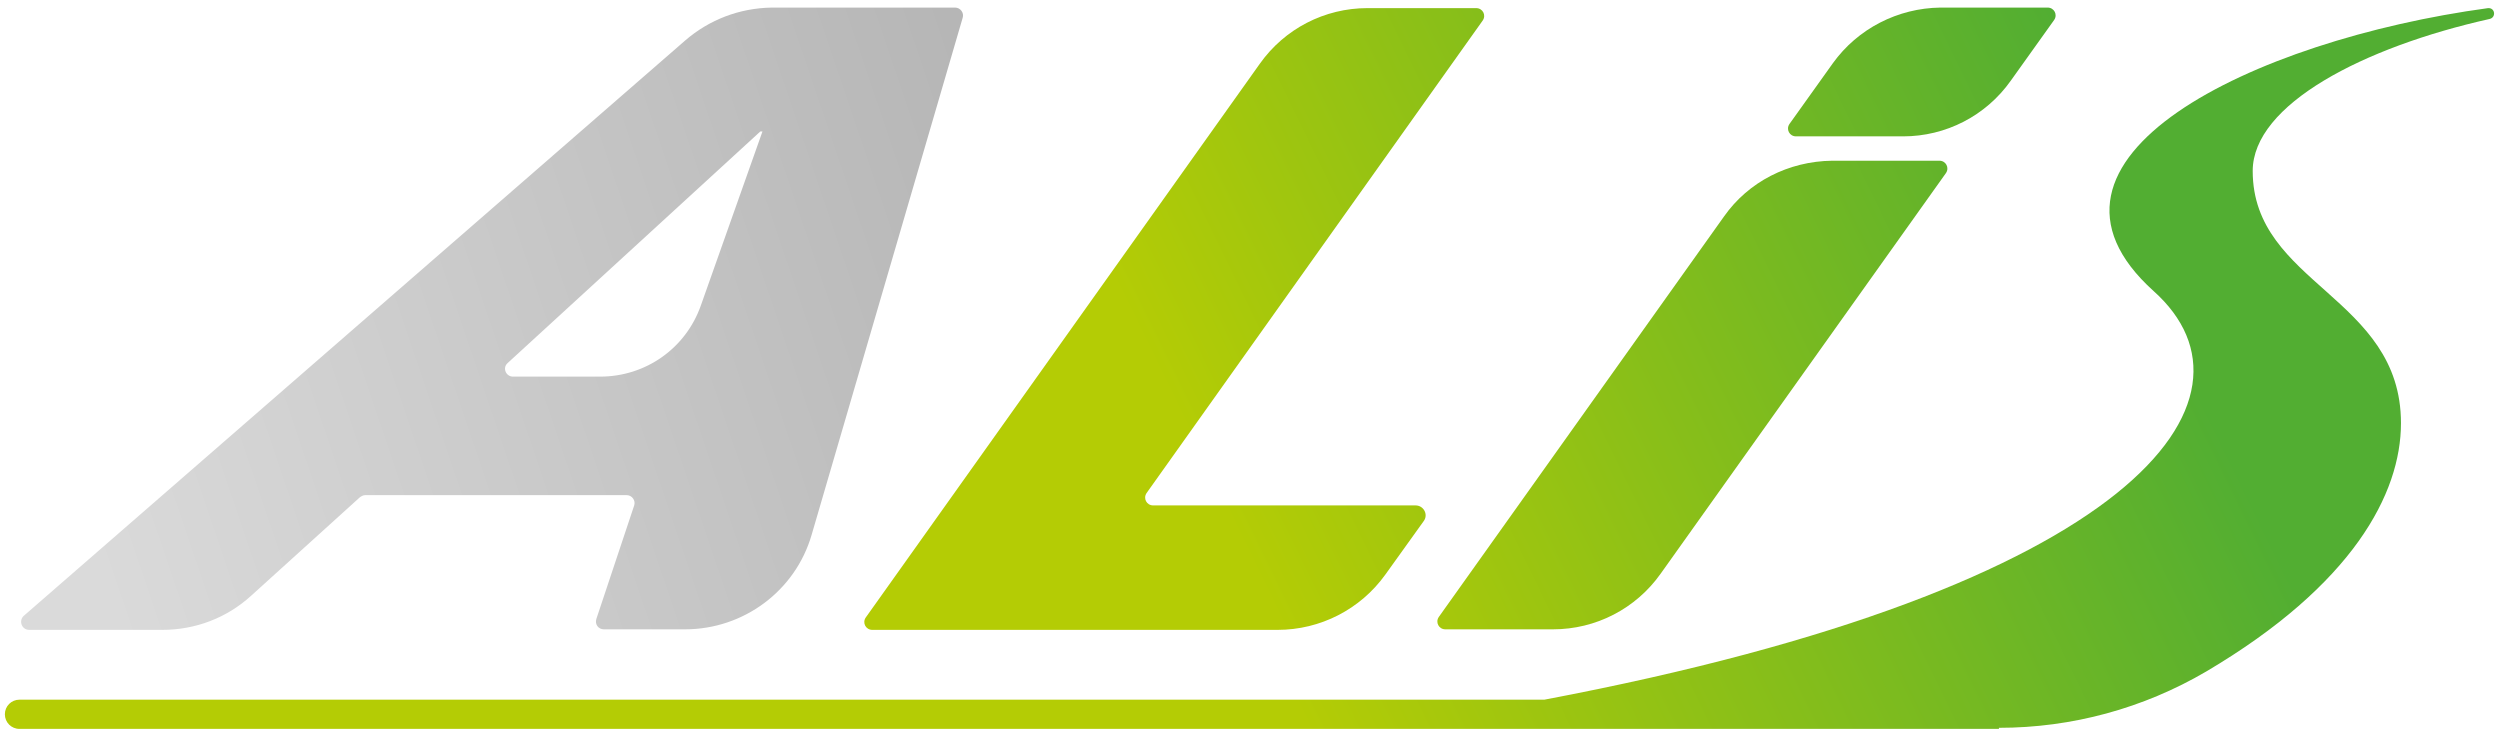
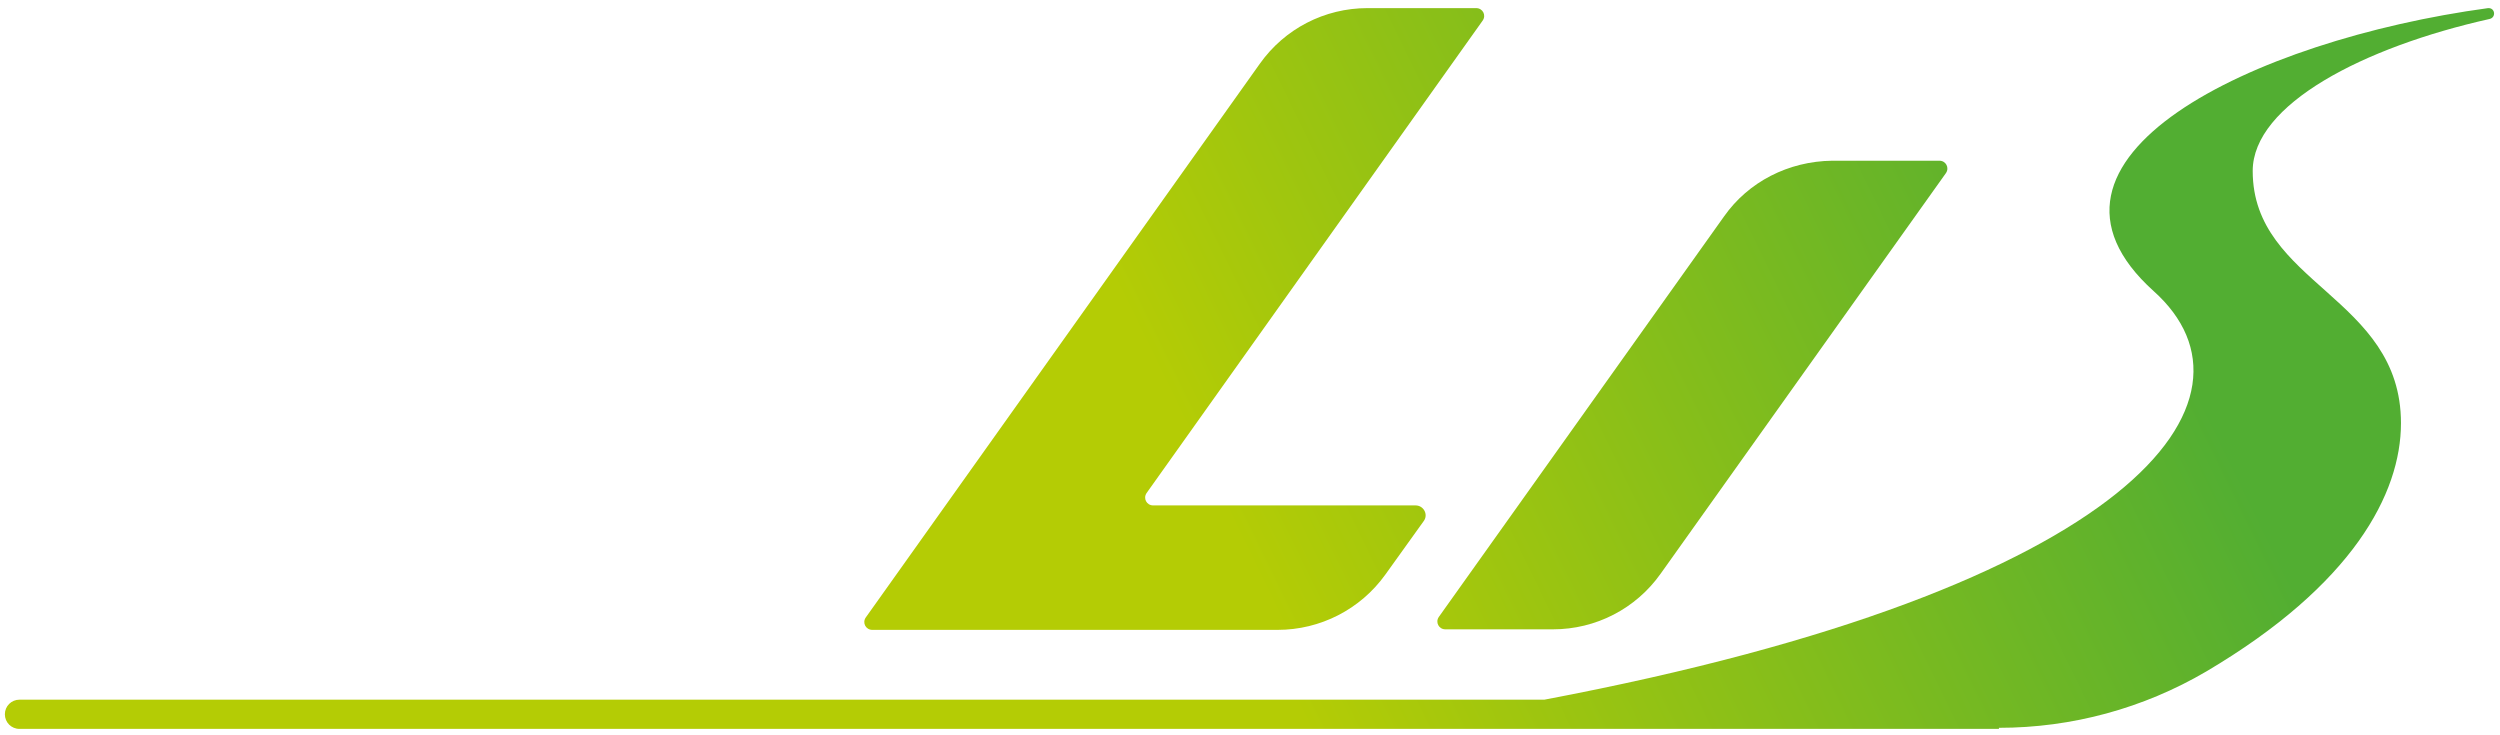
<svg xmlns="http://www.w3.org/2000/svg" version="1.1" id="Calque_1" x="0px" y="0px" viewBox="0 0 462 135.8" style="enable-background:new 0 0 462 135.8;" xml:space="preserve">
  <style type="text/css">
	.st0{fill:url(#SVGID_1_);}
	.st1{fill:url(#SVGID_2_);}
	.st2{fill:url(#SVGID_3_);}
	.st3{fill:url(#SVGID_4_);}
	.st4{fill:url(#SVGID_5_);}
</style>
  <linearGradient id="SVGID_1_" gradientUnits="userSpaceOnUse" x1="207.289" y1="34.296" x2="16.026" y2="99.142">
    <stop offset="0" style="stop-color:#B2B2B2" />
    <stop offset="1" style="stop-color:#DADADA" />
  </linearGradient>
-   <path class="st0" d="M126.6,7.5L4.4,113.8c-1,0.9-0.4,2.6,1,2.6H30c6.1,0,11.9-2.2,16.4-6.3l20.1-18.2c0.3-0.2,0.6-0.4,1-0.4h48.3  c1,0,1.7,1,1.4,1.9l-7,21c-0.3,1,0.4,1.9,1.4,1.9h15c10.8,0,20.4-7.1,23.4-17.5l27.9-95.5c0.3-0.9-0.4-1.9-1.4-1.9h-33.9  C136.7,1.5,131.1,3.6,126.6,7.5z M110.9,69.6H94.8c-1.3,0-2-1.6-1-2.5l46.7-42.8h0.4l-11.4,32.2C126.7,64.4,119.3,69.6,110.9,69.6z" />
  <g>
    <linearGradient id="SVGID_2_" gradientUnits="userSpaceOnUse" x1="236.575" y1="110.205" x2="393.436" y2="33.719">
      <stop offset="0" style="stop-color:#B4CC05" />
      <stop offset="1" style="stop-color:#52AE32" />
    </linearGradient>
    <path class="st1" d="M318.6,40l-52.7,74c-0.7,1,0,2.3,1.2,2.3h19.9c7.9,0,15.3-3.8,19.9-10.3l52.7-74c0.7-1,0-2.3-1.2-2.3h-19.8   C330.5,29.8,323.1,33.6,318.6,40z" />
    <linearGradient id="SVGID_3_" gradientUnits="userSpaceOnUse" x1="227.276" y1="75.727" x2="378.846" y2="1.82">
      <stop offset="0" style="stop-color:#B4CC05" />
      <stop offset="1" style="stop-color:#52AE32" />
    </linearGradient>
-     <path class="st2" d="M338.7,11.7l-8,11.2c-0.7,1,0,2.3,1.2,2.3h19.8c7.9,0,15.3-3.8,19.9-10.3l8-11.2c0.7-1,0-2.3-1.2-2.3h-19.8   C350.7,1.5,343.3,5.3,338.7,11.7z" />
    <linearGradient id="SVGID_4_" gradientUnits="userSpaceOnUse" x1="215.862" y1="72.862" x2="373.605" y2="-4.054">
      <stop offset="0" style="stop-color:#B4CC05" />
      <stop offset="1" style="stop-color:#52AE32" />
    </linearGradient>
    <path class="st3" d="M272.8,1.5h-20.1c-7.9,0-15.3,3.8-19.9,10.3L160,114.1c-0.7,1,0,2.3,1.2,2.3h74.9c7.9,0,15.3-3.8,19.9-10.2   l7.1-9.9c0.9-1.2,0-2.9-1.5-2.9h-48.5c-1.2,0-1.9-1.3-1.2-2.3L274,3.8C274.7,2.8,274,1.5,272.8,1.5z" />
    <linearGradient id="SVGID_5_" gradientUnits="userSpaceOnUse" x1="231.497" y1="114.047" x2="389.362" y2="37.072">
      <stop offset="0" style="stop-color:#B4CC05" />
      <stop offset="1" style="stop-color:#52AE32" />
    </linearGradient>
    <path class="st4" d="M369.4,134.5c13.5,0,26.7-3.6,38.3-10.4c27.1-16,36-32.9,36-45.9c0-23.4-27.4-25.7-27.4-46.6   c0-12.3,20.5-22.9,43.8-28.1c1.2-0.3,1-2-0.2-2l0,0c0,0-0.1,0-0.1,0c-43.5,5.9-88.9,27.9-61.8,52.3c22.2,19.9-3.2,54.8-112.6,75.5   H3.6c-1.5,0-2.7,1.2-2.7,2.7v0c0,1.5,1.2,2.7,2.7,2.7H369.4z" />
  </g>
</svg>